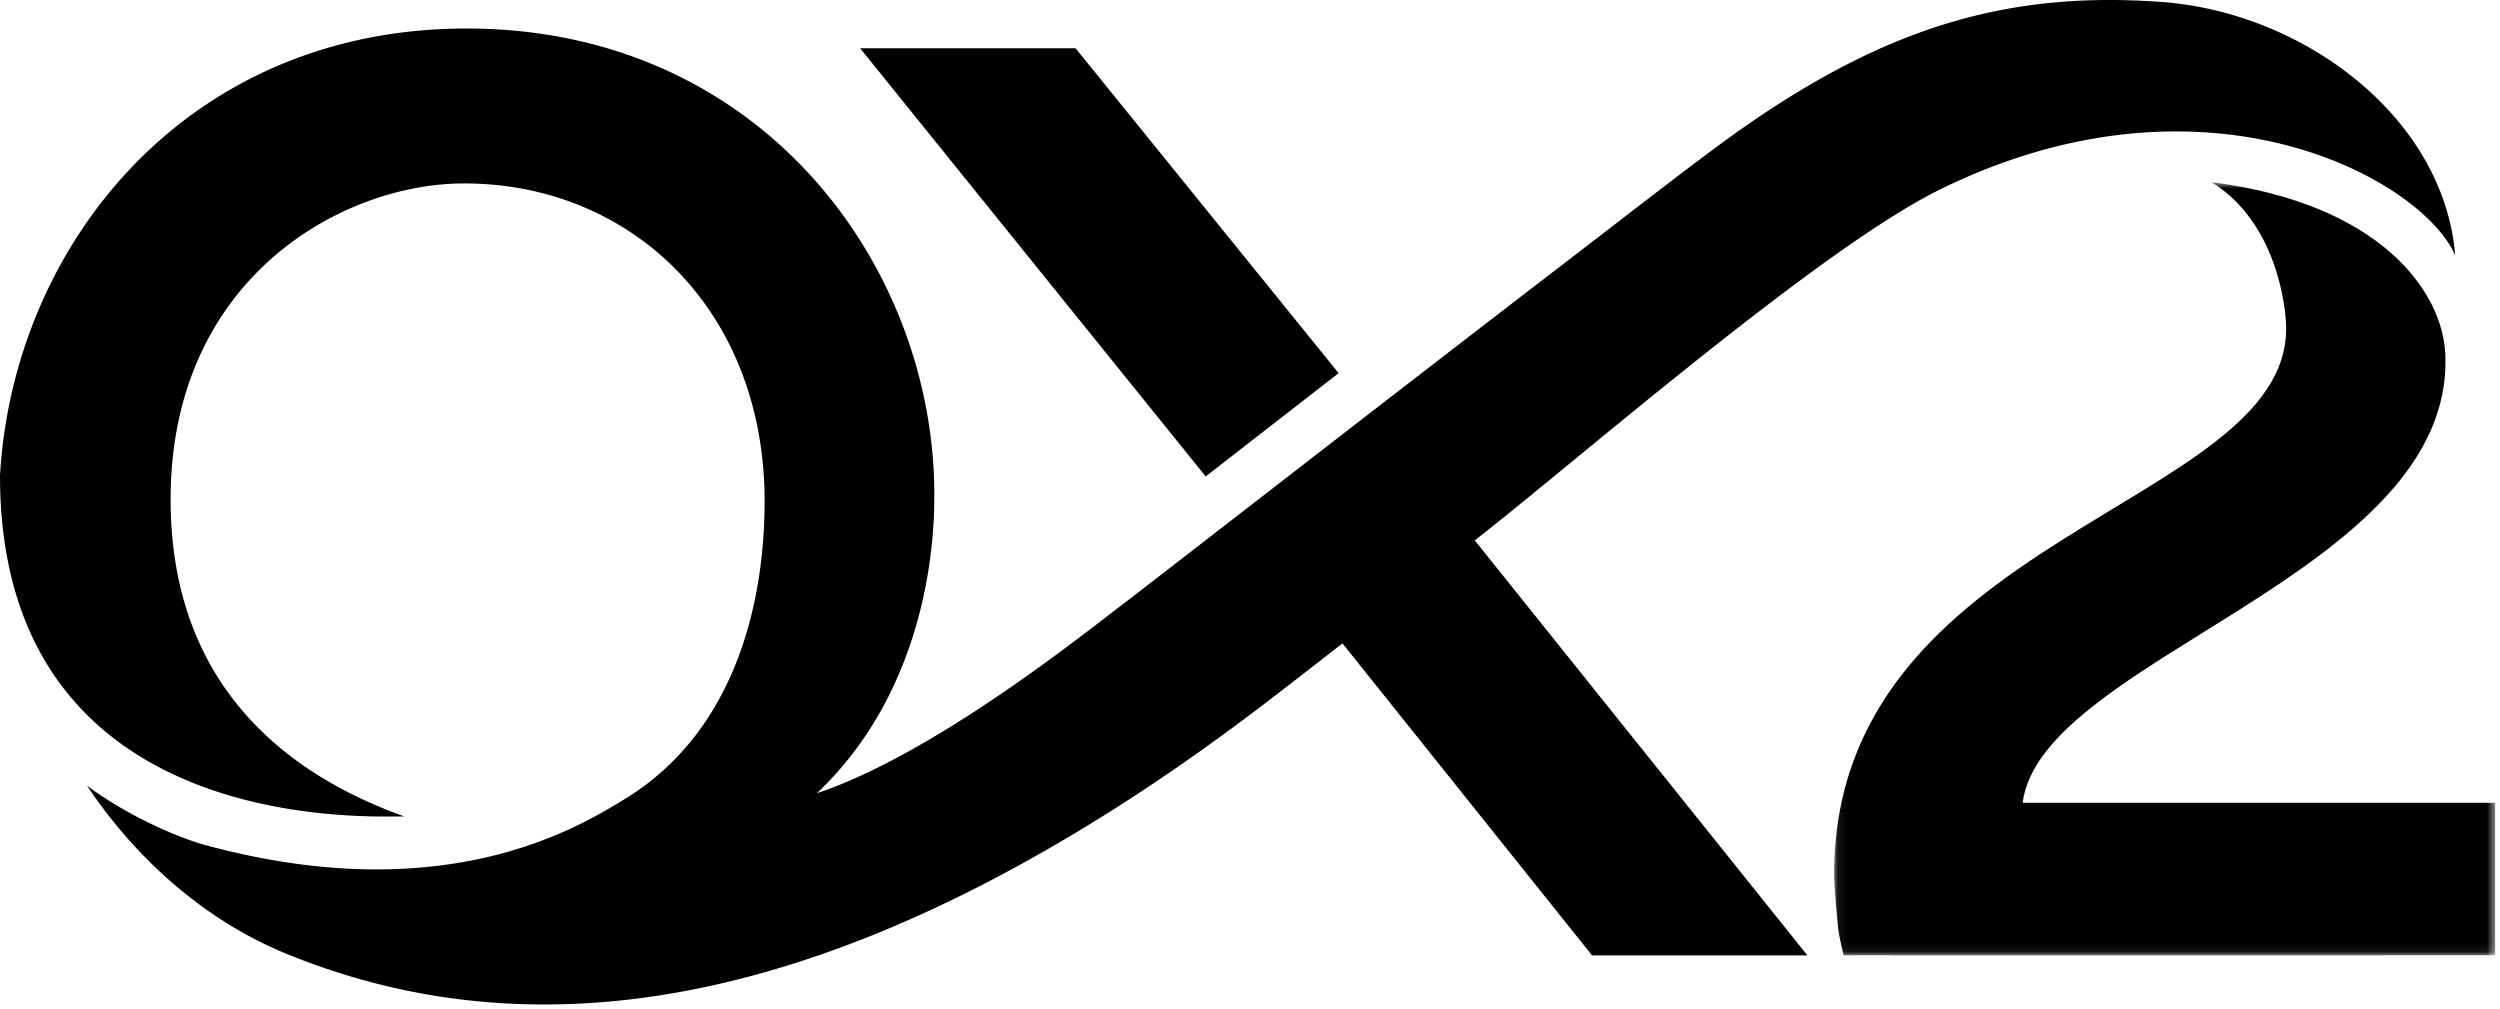
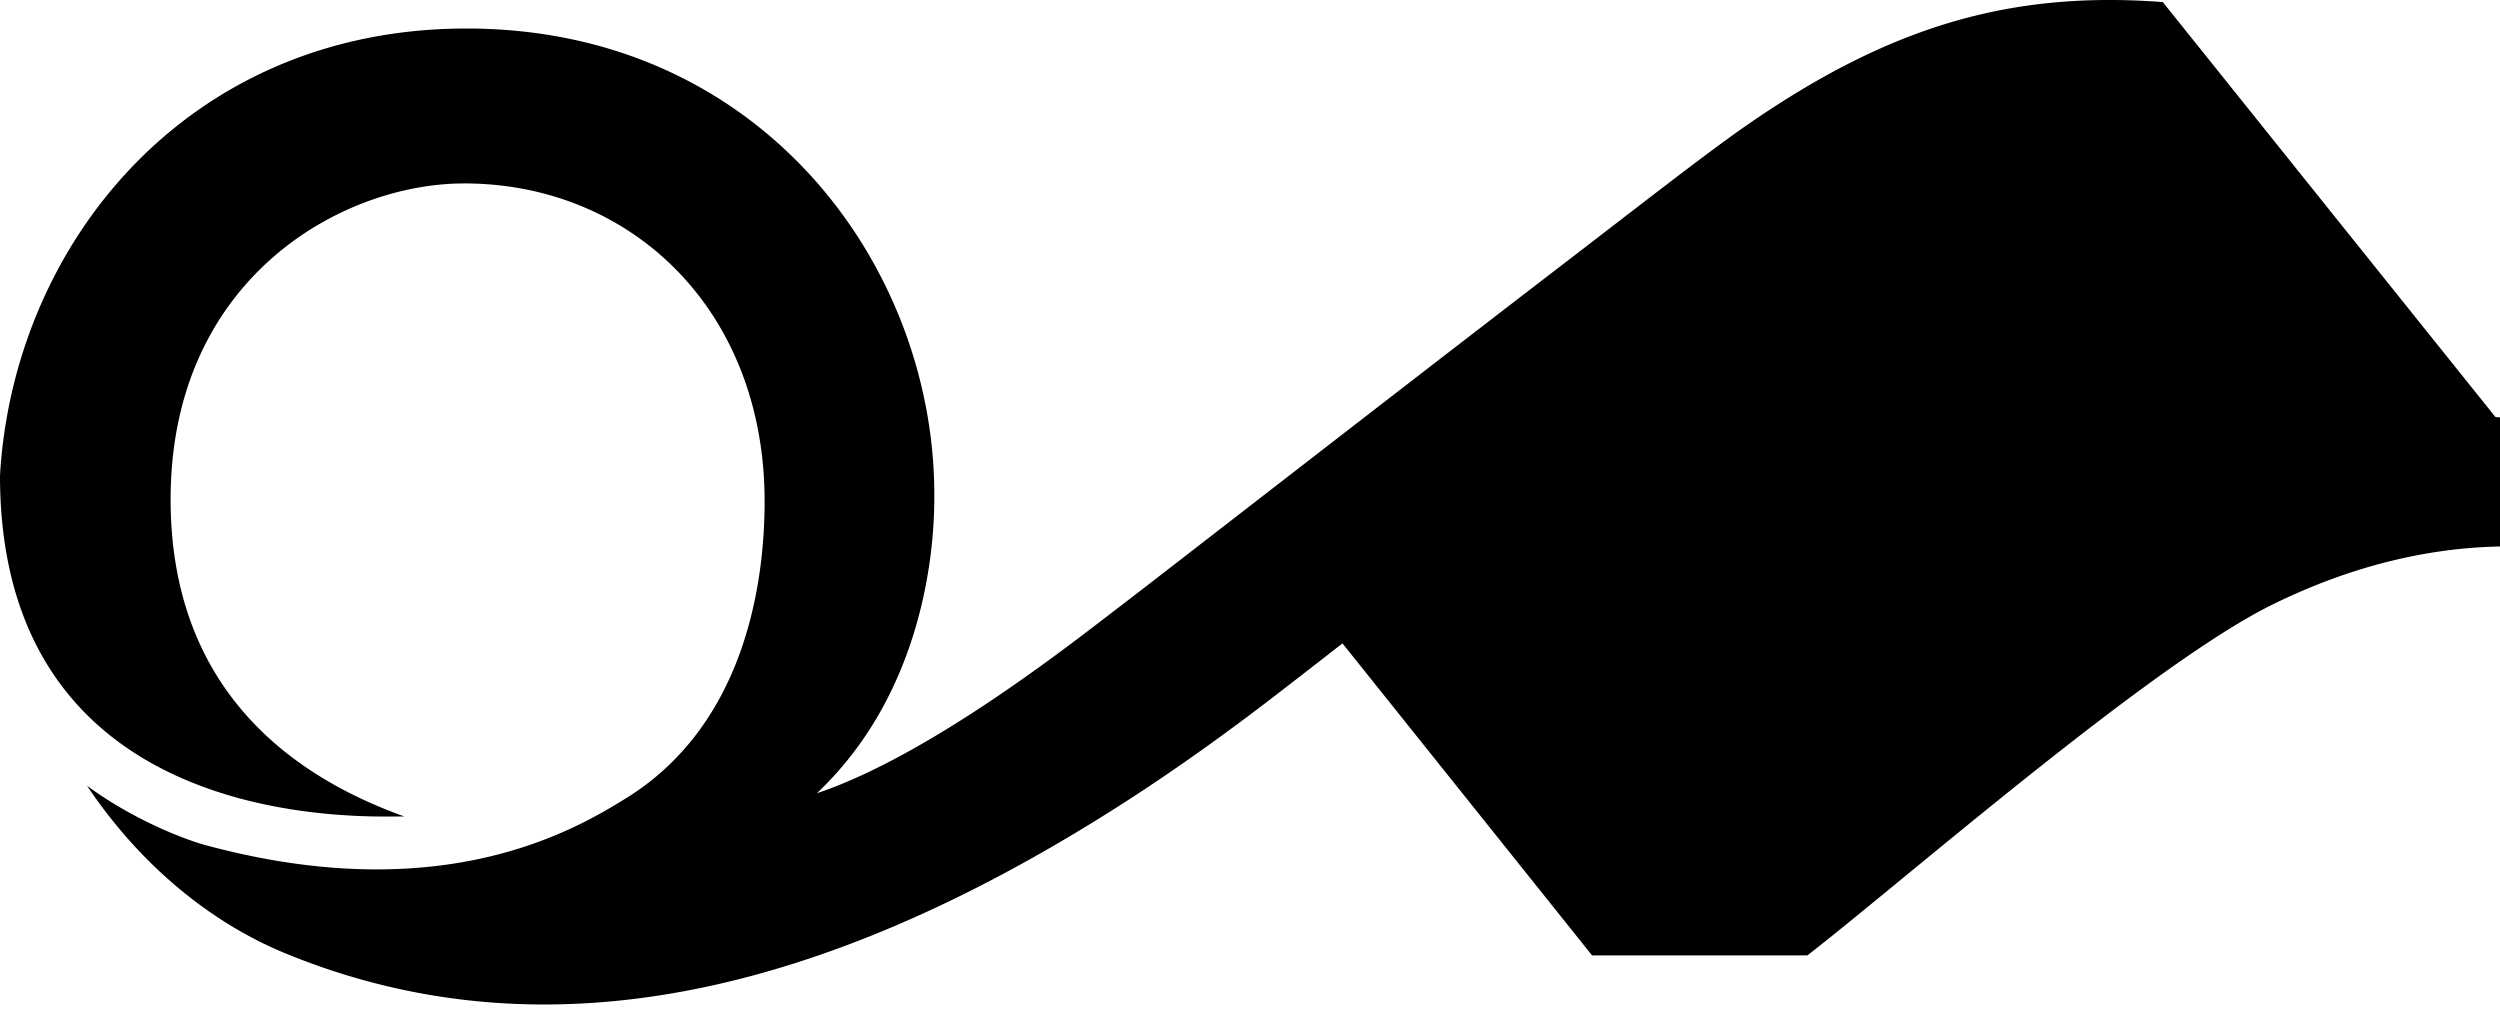
<svg xmlns="http://www.w3.org/2000/svg" width="285" height="115" fill="none" viewBox="0 0 285 115">
-   <path fill="#000" fill-rule="evenodd" d="M152.603 42.538 122.614 5.5H98.051l39.397 48.813 15.155-11.775Z" clip-rule="evenodd" />
-   <path fill="#000" fill-rule="evenodd" d="M246.559.237c-17.474-1.322-31.232 2.825-47.379 14.005-4.262 2.94-10.887 8.113-20.445 15.458-20.261 15.549-47.871 37.017-51.173 39.521-4.627 3.511-21.265 16.806-34.436 21.207 13.514-12.785 13.385-31.244 13.385-34.045 0-26.045-19.711-53.133-53.327-53.133C21.223 3.25 1.512 27.998 0 54.211c0 41.01 41.73 38.828 46.098 38.868-10.363-3.727-26.647-12.662-26.647-36.149 0-25.147 19.478-36.019 33.457-36.019 19.026 0 34.258 14.395 34.258 36.249 0 10.04-2.577 25.655-15.784 33.833-5.903 3.653-21.048 12.657-48.046 5.327-1.865-.511-7.768-2.606-13.416-6.743 5.96 8.88 13.89 15.514 22.623 19.11 25.714 10.543 56.181 7.709 94.106-16.229 5.708-3.597 11.581-7.712 17.639-12.33a1325.17 1325.17 0 0 0 8.615-6.676v.007l.138-.115 28.452 35.569h24.554l-37.923-47.308c11.023-8.561 39.133-33.138 52.949-39.96 30.403-15.01 55.084-1.163 58.822 7.476-1.297-15.753-17.263-27.666-33.336-28.884Z" clip-rule="evenodd" />
+   <path fill="#000" fill-rule="evenodd" d="M246.559.237c-17.474-1.322-31.232 2.825-47.379 14.005-4.262 2.94-10.887 8.113-20.445 15.458-20.261 15.549-47.871 37.017-51.173 39.521-4.627 3.511-21.265 16.806-34.436 21.207 13.514-12.785 13.385-31.244 13.385-34.045 0-26.045-19.711-53.133-53.327-53.133C21.223 3.25 1.512 27.998 0 54.211c0 41.01 41.73 38.828 46.098 38.868-10.363-3.727-26.647-12.662-26.647-36.149 0-25.147 19.478-36.019 33.457-36.019 19.026 0 34.258 14.395 34.258 36.249 0 10.04-2.577 25.655-15.784 33.833-5.903 3.653-21.048 12.657-48.046 5.327-1.865-.511-7.768-2.606-13.416-6.743 5.96 8.88 13.89 15.514 22.623 19.11 25.714 10.543 56.181 7.709 94.106-16.229 5.708-3.597 11.581-7.712 17.639-12.33a1325.17 1325.17 0 0 0 8.615-6.676v.007l.138-.115 28.452 35.569h24.554c11.023-8.561 39.133-33.138 52.949-39.96 30.403-15.01 55.084-1.163 58.822 7.476-1.297-15.753-17.263-27.666-33.336-28.884Z" clip-rule="evenodd" />
  <mask id="a" width="76" height="89" x="209" y="20" maskUnits="userSpaceOnUse" style="mask-type:luminance">
    <path fill="#fff" fill-rule="evenodd" d="M209.086 20.76h75.366v88.154h-75.366V20.76Z" clip-rule="evenodd" />
  </mask>
  <g mask="url(#a)">
-     <path fill="#000" fill-rule="evenodd" d="M284.443 105.904V91.519h-53.864c2.125-16.545 49.249-26.076 48.188-51.11-.302-7.197-7.416-17.197-26.678-19.65 7.353 4.482 8.534 14.084 8.534 16.68 0 20.449-51.537 23.482-51.537 62.276 0 1.534.466 6.189.466 6.189.09.812.621 3.01.621 3.01s1.394-.017 2.195-.017h3.217v.017h56.227v-.017h12.641s-.01-2.142-.01-2.993Z" clip-rule="evenodd" />
-   </g>
+     </g>
</svg>